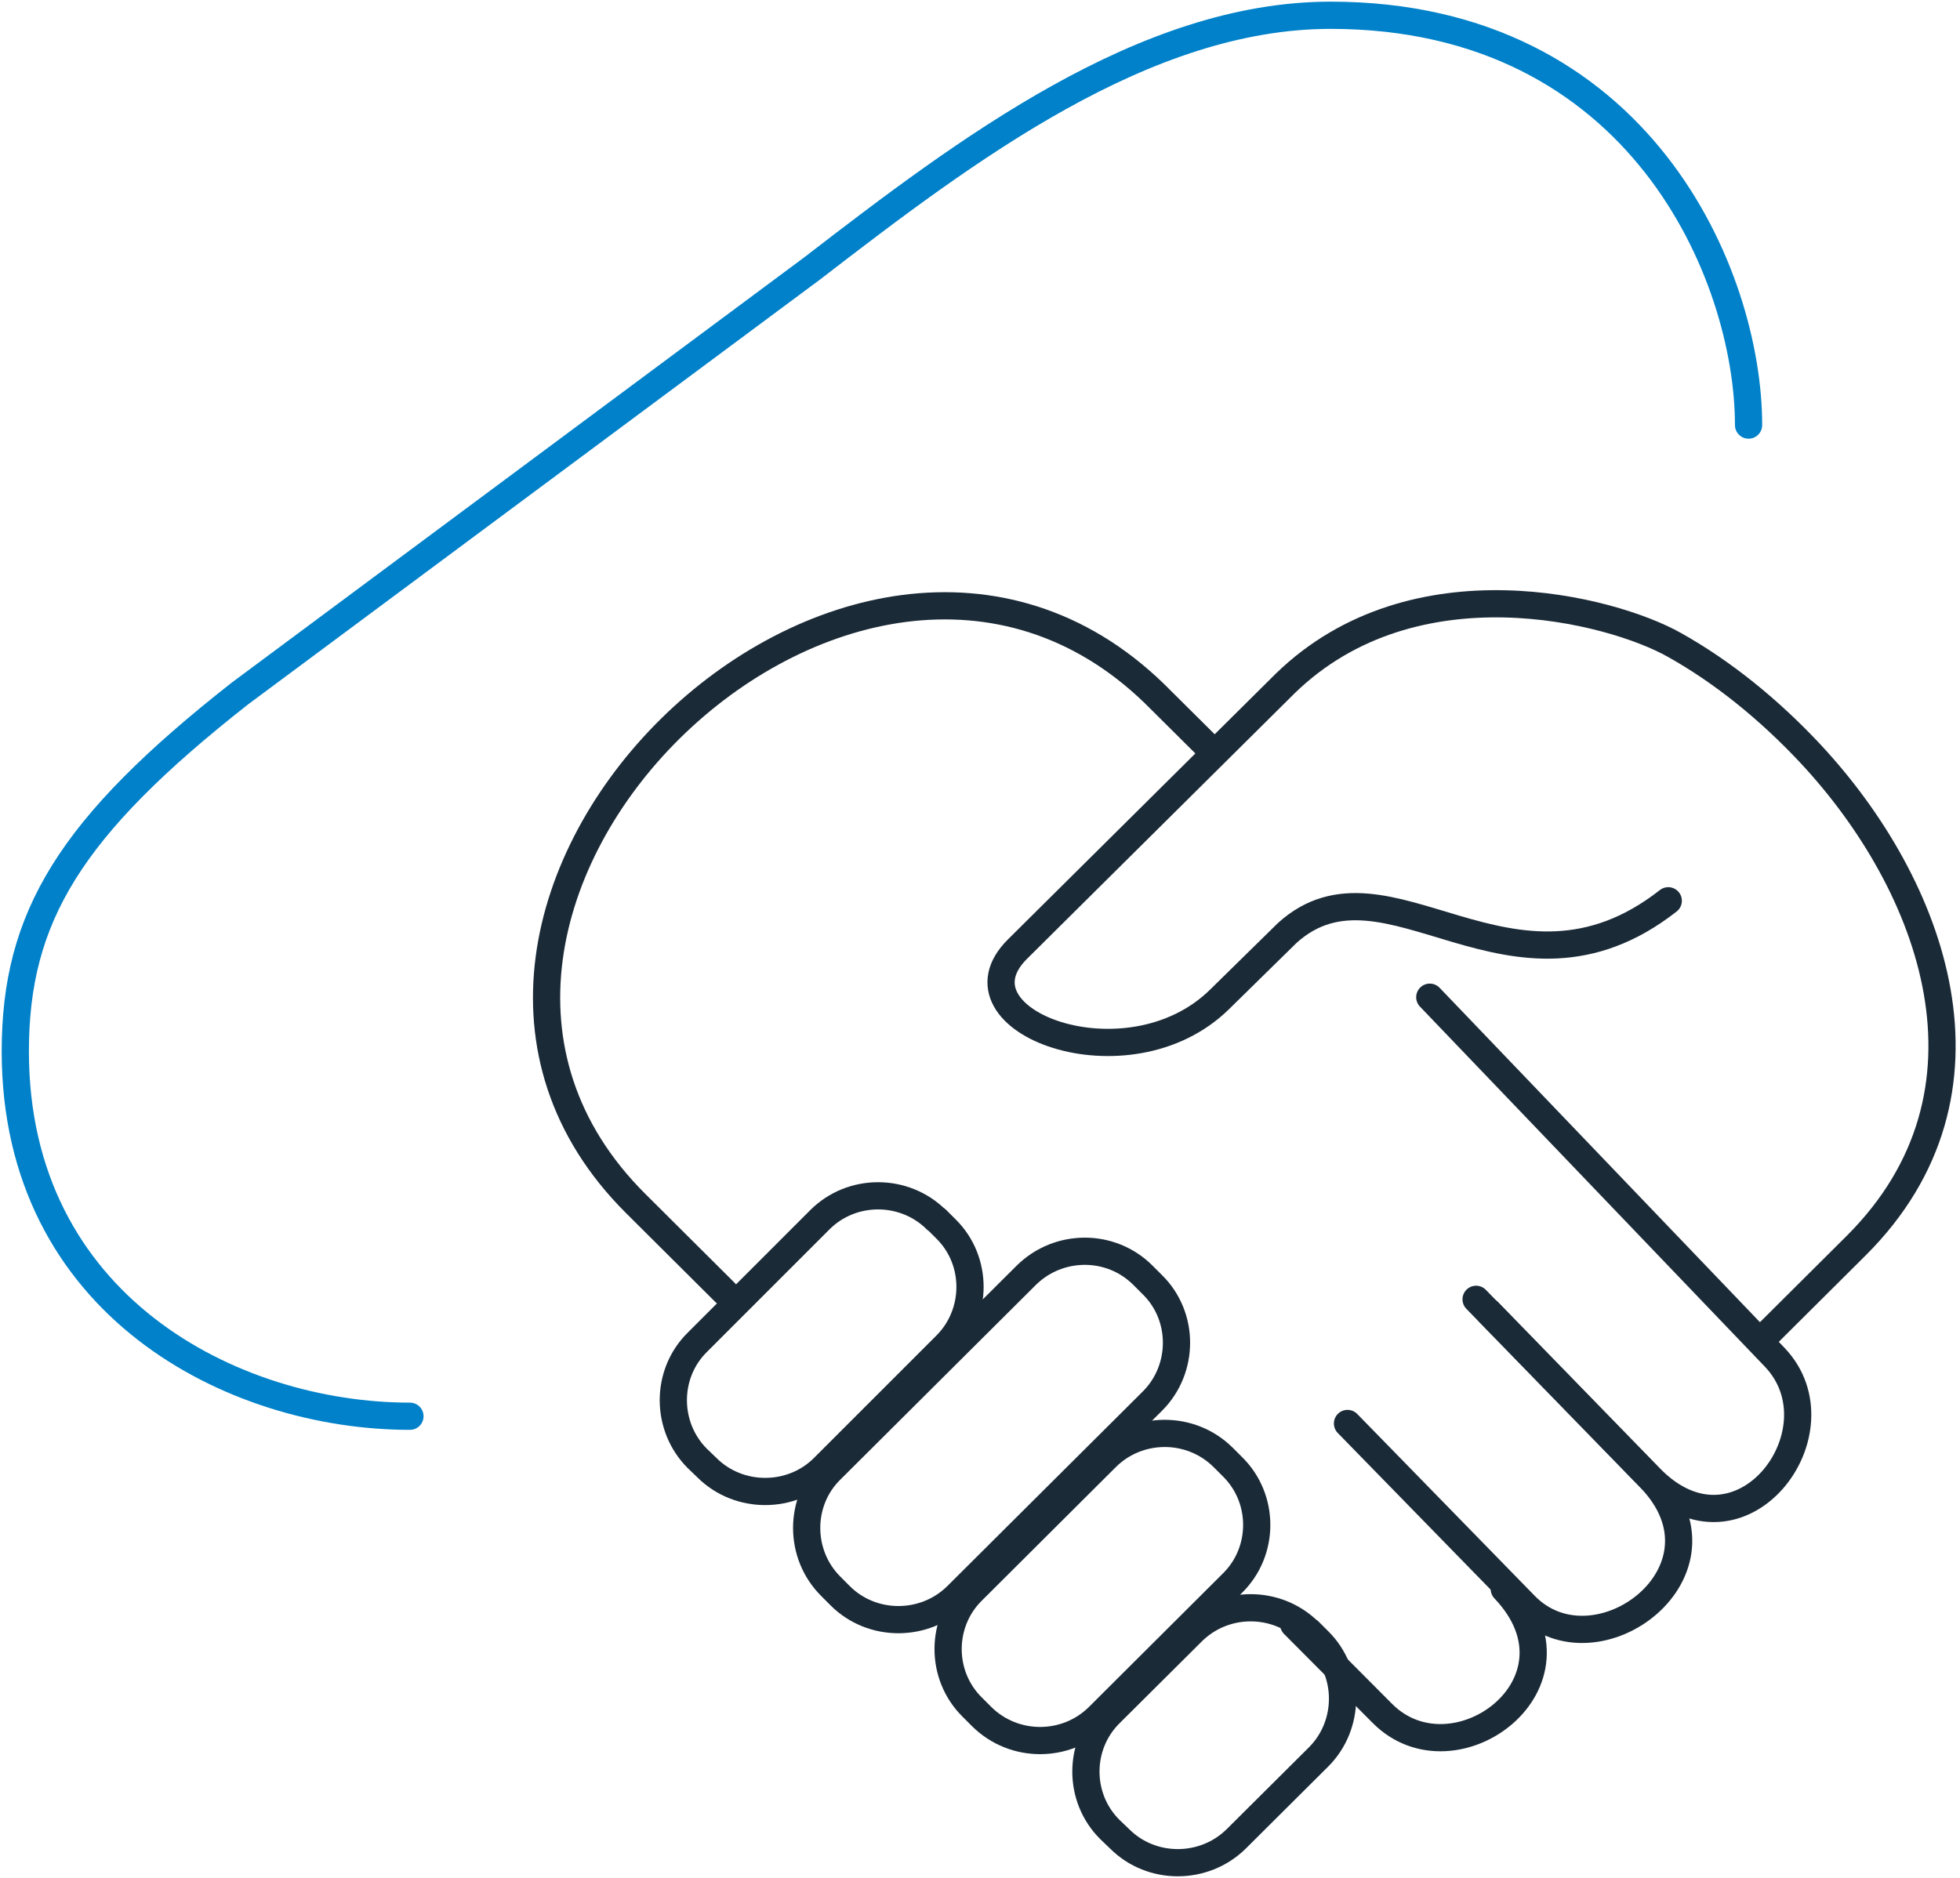
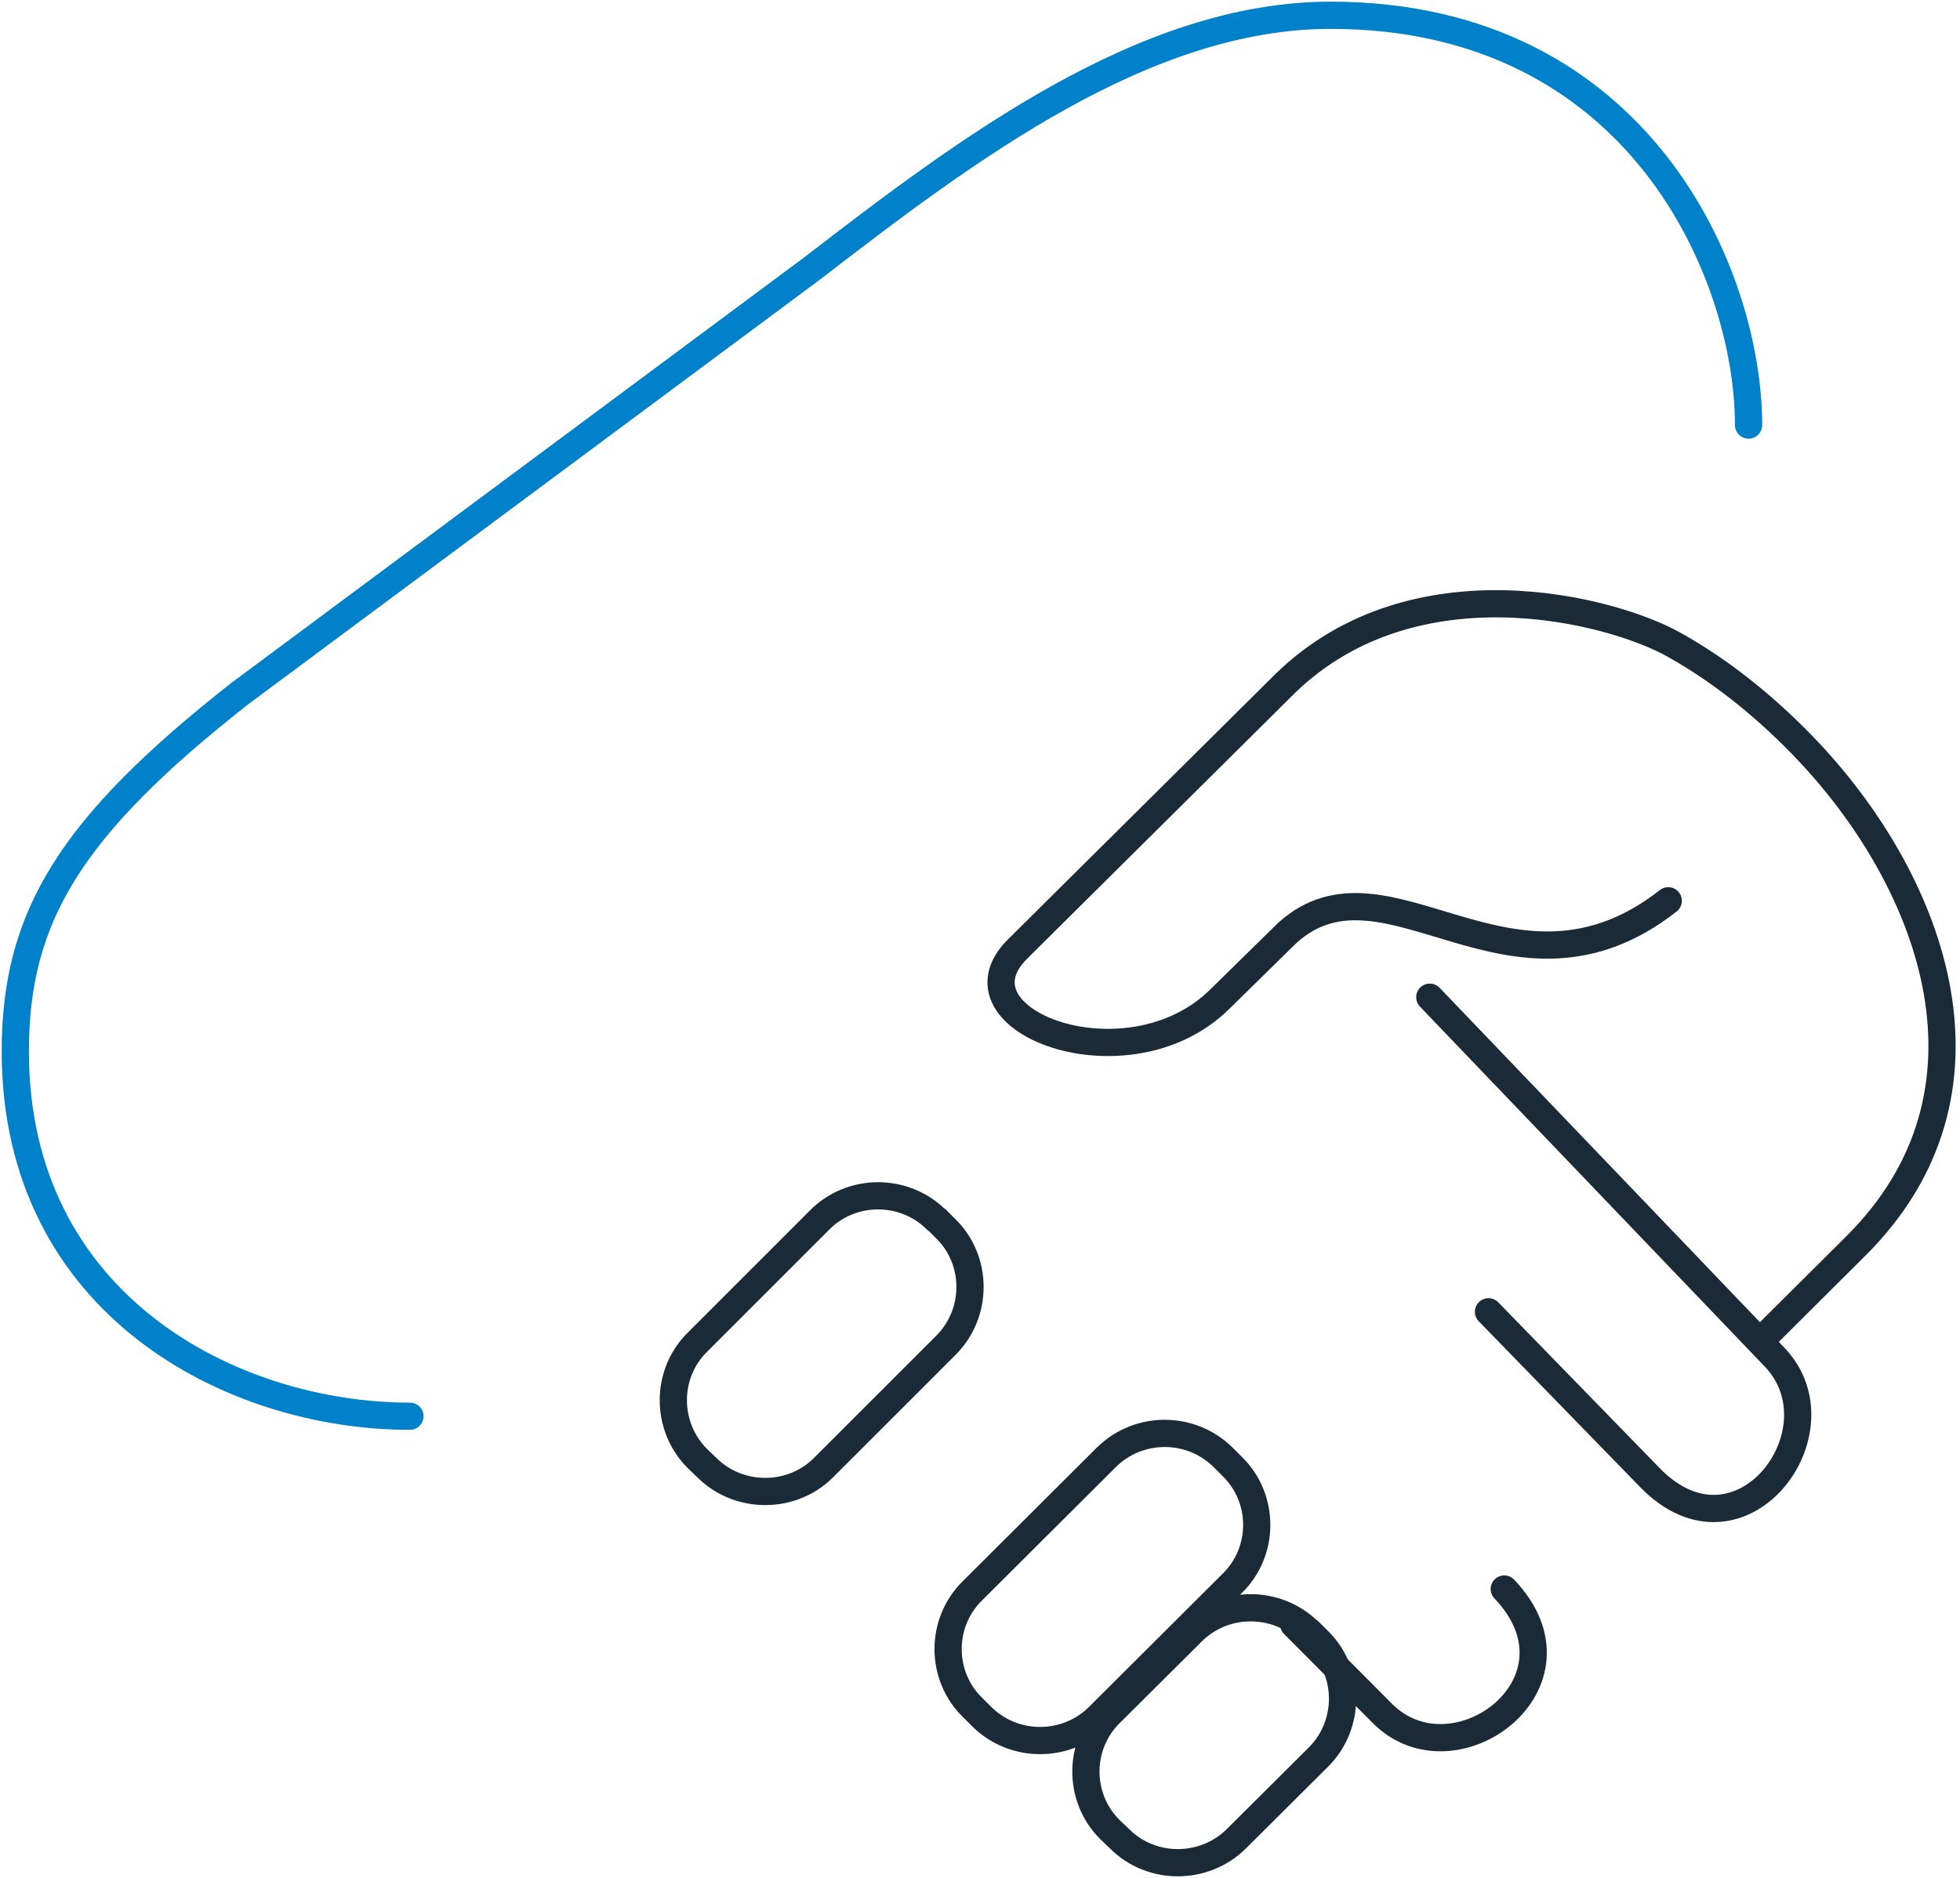
<svg xmlns="http://www.w3.org/2000/svg" width="72" height="69" viewBox="0 0 72 69" fill="none">
  <g clip-path="url(#clip0_888_111048)">
    <path d="M64.914 49.026L68.191 45.764C73.831 40.139 71.041 32.551 66.494 27.68C64.988 26.071 63.276 24.683 61.504 23.694C59.201 22.395 51.953 20.505 47.214 25.111L37.382 34.869C34.725 37.497 41.427 40.051 44.808 36.714L47.288 34.279C50.949 30.972 55.54 37.6 61.283 33.098" stroke="#1B2A37" stroke-linecap="round" stroke-linejoin="round" />
-     <path d="M26.635 47.491L23.358 44.228C12.449 33.378 31.33 14.748 42.402 25.48L44.601 27.665" stroke="#1B2A37" stroke-linecap="round" stroke-linejoin="round" />
    <path d="M52.523 36.641L65.19 49.868C67.773 52.569 63.935 57.707 60.613 54.297L54.679 48.2" stroke="#1B2A37" stroke-linecap="round" stroke-linejoin="round" />
-     <path d="M49.5 52.304L56.025 58.991C58.638 61.663 63.923 57.707 60.601 54.297L54.224 47.742" stroke="#1B2A37" stroke-linecap="round" stroke-linejoin="round" />
    <path d="M47.523 59.685L50.786 62.962C53.428 65.605 58.536 61.825 55.259 58.386" stroke="#1B2A37" stroke-linecap="round" stroke-linejoin="round" />
    <path d="M34.398 44.804L34.753 45.159C35.934 46.325 35.919 48.259 34.753 49.425L30.25 53.928C29.084 55.094 27.135 55.094 25.969 53.928L25.615 53.588C24.448 52.422 24.434 50.488 25.615 49.322L30.117 44.819C31.298 43.638 33.232 43.653 34.398 44.819V44.804Z" stroke="#1B2A37" stroke-linecap="round" stroke-linejoin="round" />
-     <path d="M41.983 46.856L42.338 47.211C43.519 48.377 43.504 50.311 42.338 51.477L35.148 58.637C33.968 59.803 32.034 59.803 30.867 58.637L30.513 58.282C29.347 57.116 29.332 55.182 30.513 54.016L37.702 46.856C38.883 45.69 40.803 45.675 41.983 46.856Z" stroke="#1B2A37" stroke-linecap="round" stroke-linejoin="round" />
    <path d="M44.926 53.544L45.28 53.898C46.461 55.064 46.461 56.998 45.28 58.164L40.349 63.08C39.168 64.246 37.249 64.246 36.068 63.08L35.714 62.726C34.533 61.56 34.533 59.626 35.714 58.459L40.645 53.544C41.826 52.377 43.745 52.377 44.926 53.544Z" stroke="#1B2A37" stroke-linecap="round" stroke-linejoin="round" />
    <path d="M48.084 59.936L48.438 60.29C49.619 61.456 49.604 63.39 48.438 64.556L45.412 67.568C44.231 68.734 42.297 68.734 41.131 67.568L40.776 67.228C39.595 66.062 39.595 64.128 40.776 62.962L43.803 59.95C44.984 58.784 46.903 58.784 48.084 59.95V59.936Z" stroke="#1B2A37" stroke-linecap="round" stroke-linejoin="round" />
    <path d="M64.233 15.619C64.233 10.127 60.247 0.561 48.88 0.561C42.045 0.561 35.52 5.477 29.837 9.861L8.815 25.48C2.555 30.396 0.562 33.703 0.562 38.634C0.562 47.949 8.52 52.038 15.059 52.038" stroke="#0081C9" stroke-linecap="round" stroke-linejoin="round" />
  </g>
  <defs>
    <clipPath id="clip0_888_111048">
      <rect width="71.893" height="69" fill="white" />
    </clipPath>
  </defs>
</svg>